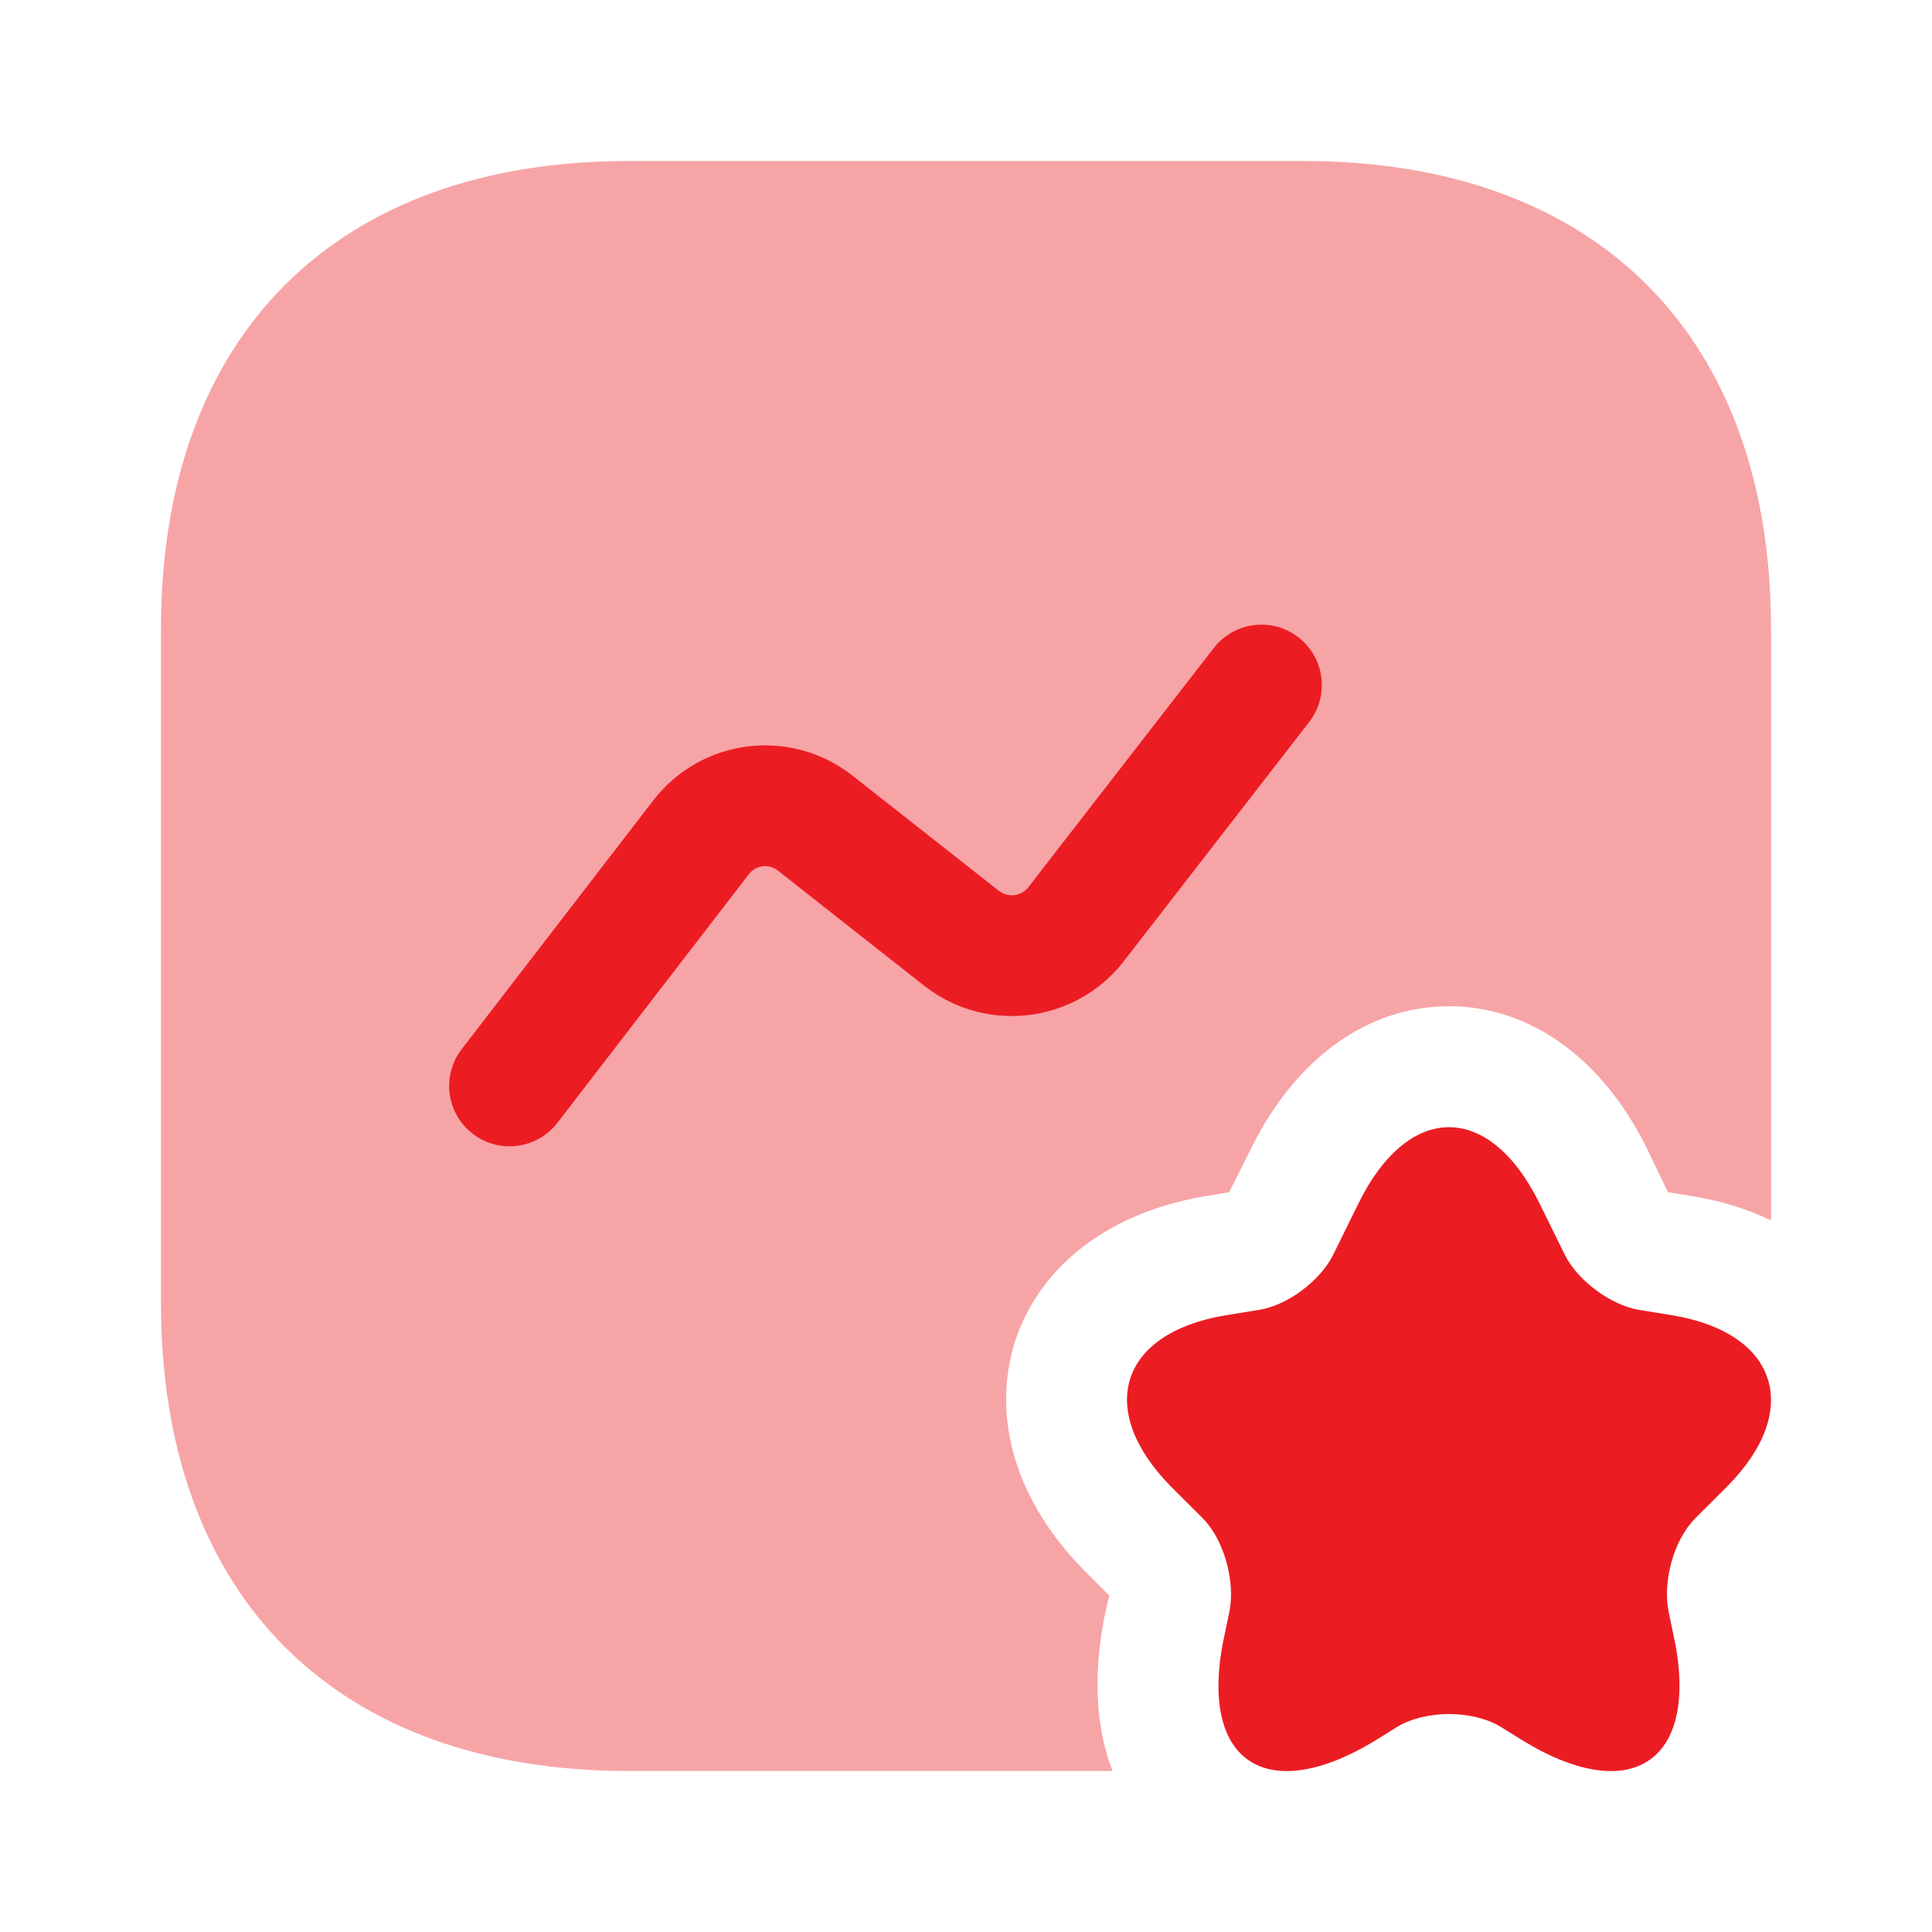
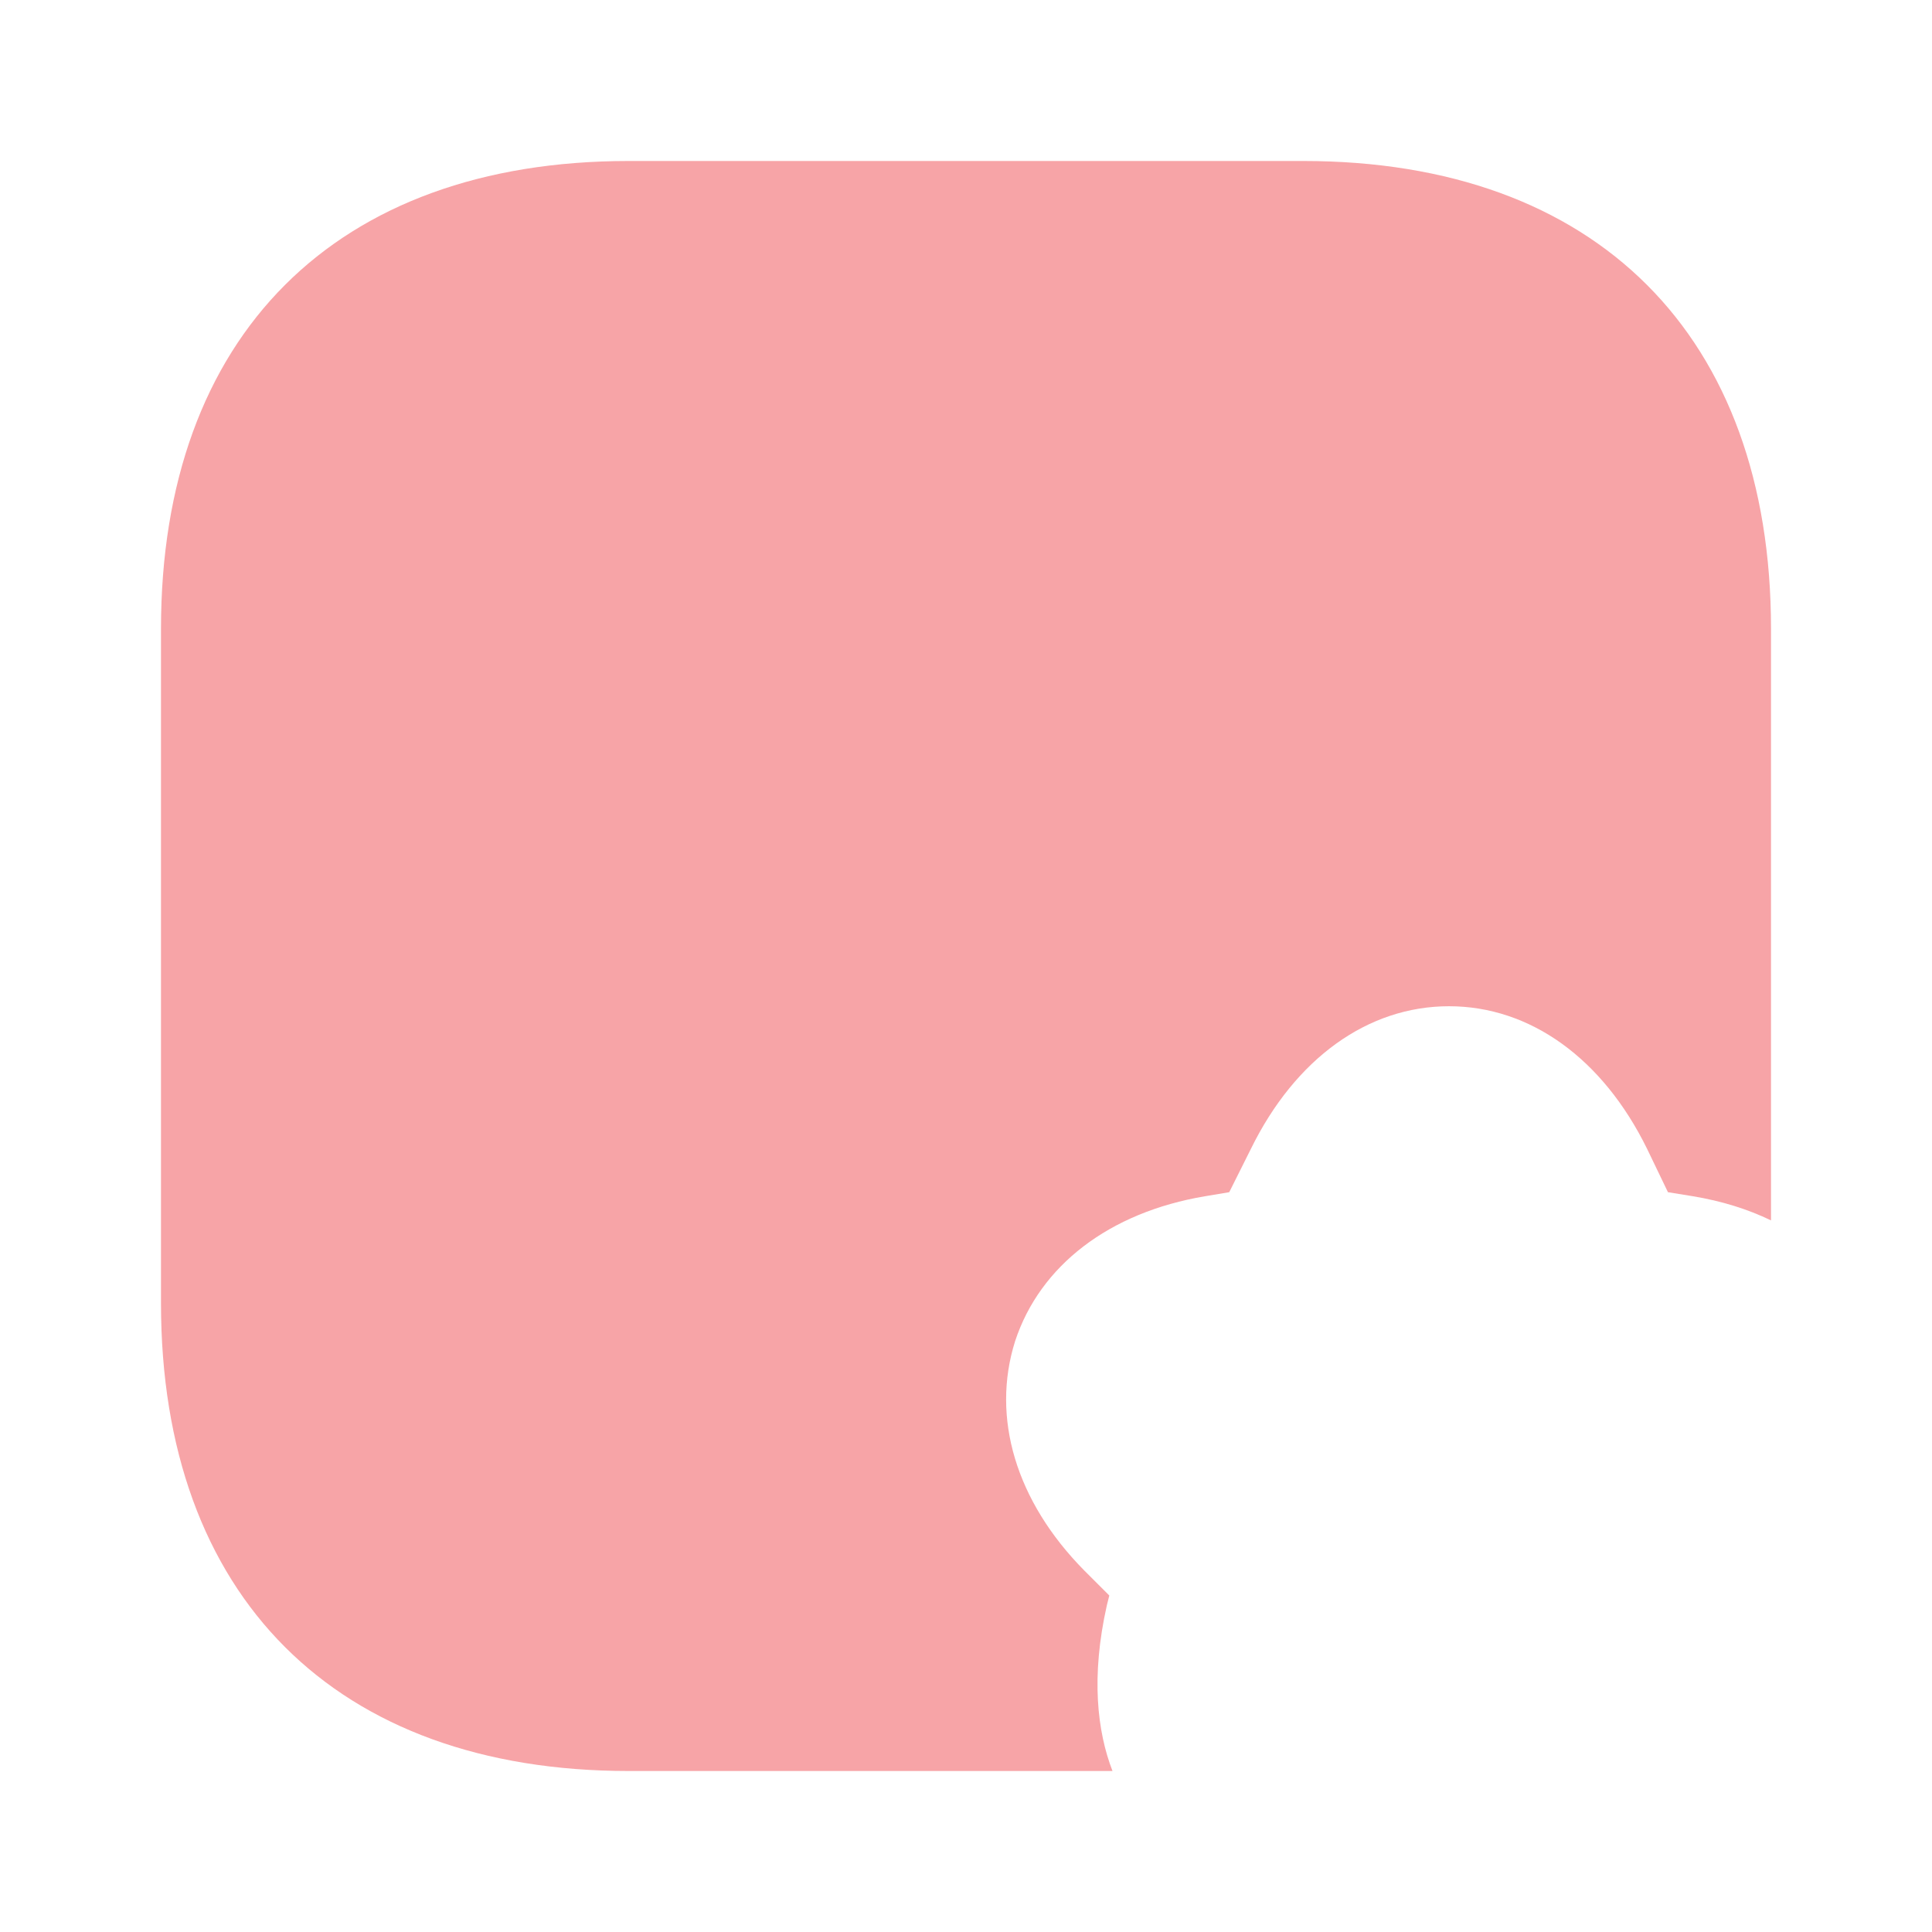
<svg xmlns="http://www.w3.org/2000/svg" width="64" height="64" viewBox="0 0 64 64" fill="none">
  <path opacity="0.4" d="M58.667 20.827V40.427C57.893 40.053 57.04 39.787 56.08 39.627L55.253 39.493L54.56 38.053C53.093 35.067 50.693 33.333 48 33.333C45.307 33.333 42.907 35.067 41.44 38.053L40.72 39.493L39.92 39.627C36.747 40.16 34.453 41.92 33.627 44.427C32.827 46.96 33.653 49.733 35.92 52.027L36.747 52.853L36.667 53.173C36.133 55.547 36.347 57.36 36.853 58.667H20.827C11.12 58.667 5.333 52.88 5.333 43.173V20.827C5.333 11.12 11.12 5.333 20.827 5.333H43.173C52.88 5.333 58.667 11.12 58.667 20.827Z" fill="#EC1C23" />
-   <path d="M50.987 39.84L51.84 41.573C52.267 42.427 53.36 43.227 54.267 43.387L55.413 43.573C58.907 44.16 59.707 46.72 57.227 49.227L56.16 50.293C55.44 51.013 55.067 52.4 55.28 53.413L55.413 54.053C56.373 58.267 54.133 59.893 50.48 57.68L49.707 57.2C48.773 56.64 47.227 56.64 46.293 57.2L45.52 57.68C41.84 59.893 39.627 58.267 40.587 54.053L40.72 53.413C40.933 52.427 40.56 51.013 39.84 50.293L38.773 49.227C36.293 46.693 37.093 44.16 40.587 43.573L41.733 43.387C42.667 43.227 43.733 42.427 44.16 41.573L45.013 39.84C46.667 36.507 49.333 36.507 50.987 39.84Z" fill="#EC1C23" />
-   <path fill-rule="evenodd" clip-rule="evenodd" d="M43.012 21.113C43.885 21.789 44.044 23.046 43.367 23.919L37.196 31.881C35.609 33.887 32.684 34.253 30.644 32.676L30.63 32.665L25.759 28.832C25.458 28.604 25.038 28.661 24.81 28.955C24.81 28.956 24.81 28.955 24.81 28.955L18.465 37.194C17.79 38.069 16.535 38.232 15.66 37.558C14.784 36.884 14.621 35.628 15.296 34.753L21.644 26.51C23.228 24.461 26.164 24.09 28.21 25.671L28.224 25.681L33.094 29.514C33.398 29.745 33.827 29.686 34.054 29.404L40.206 21.468C40.883 20.595 42.139 20.436 43.012 21.113Z" fill="#EC1C23" />
</svg>